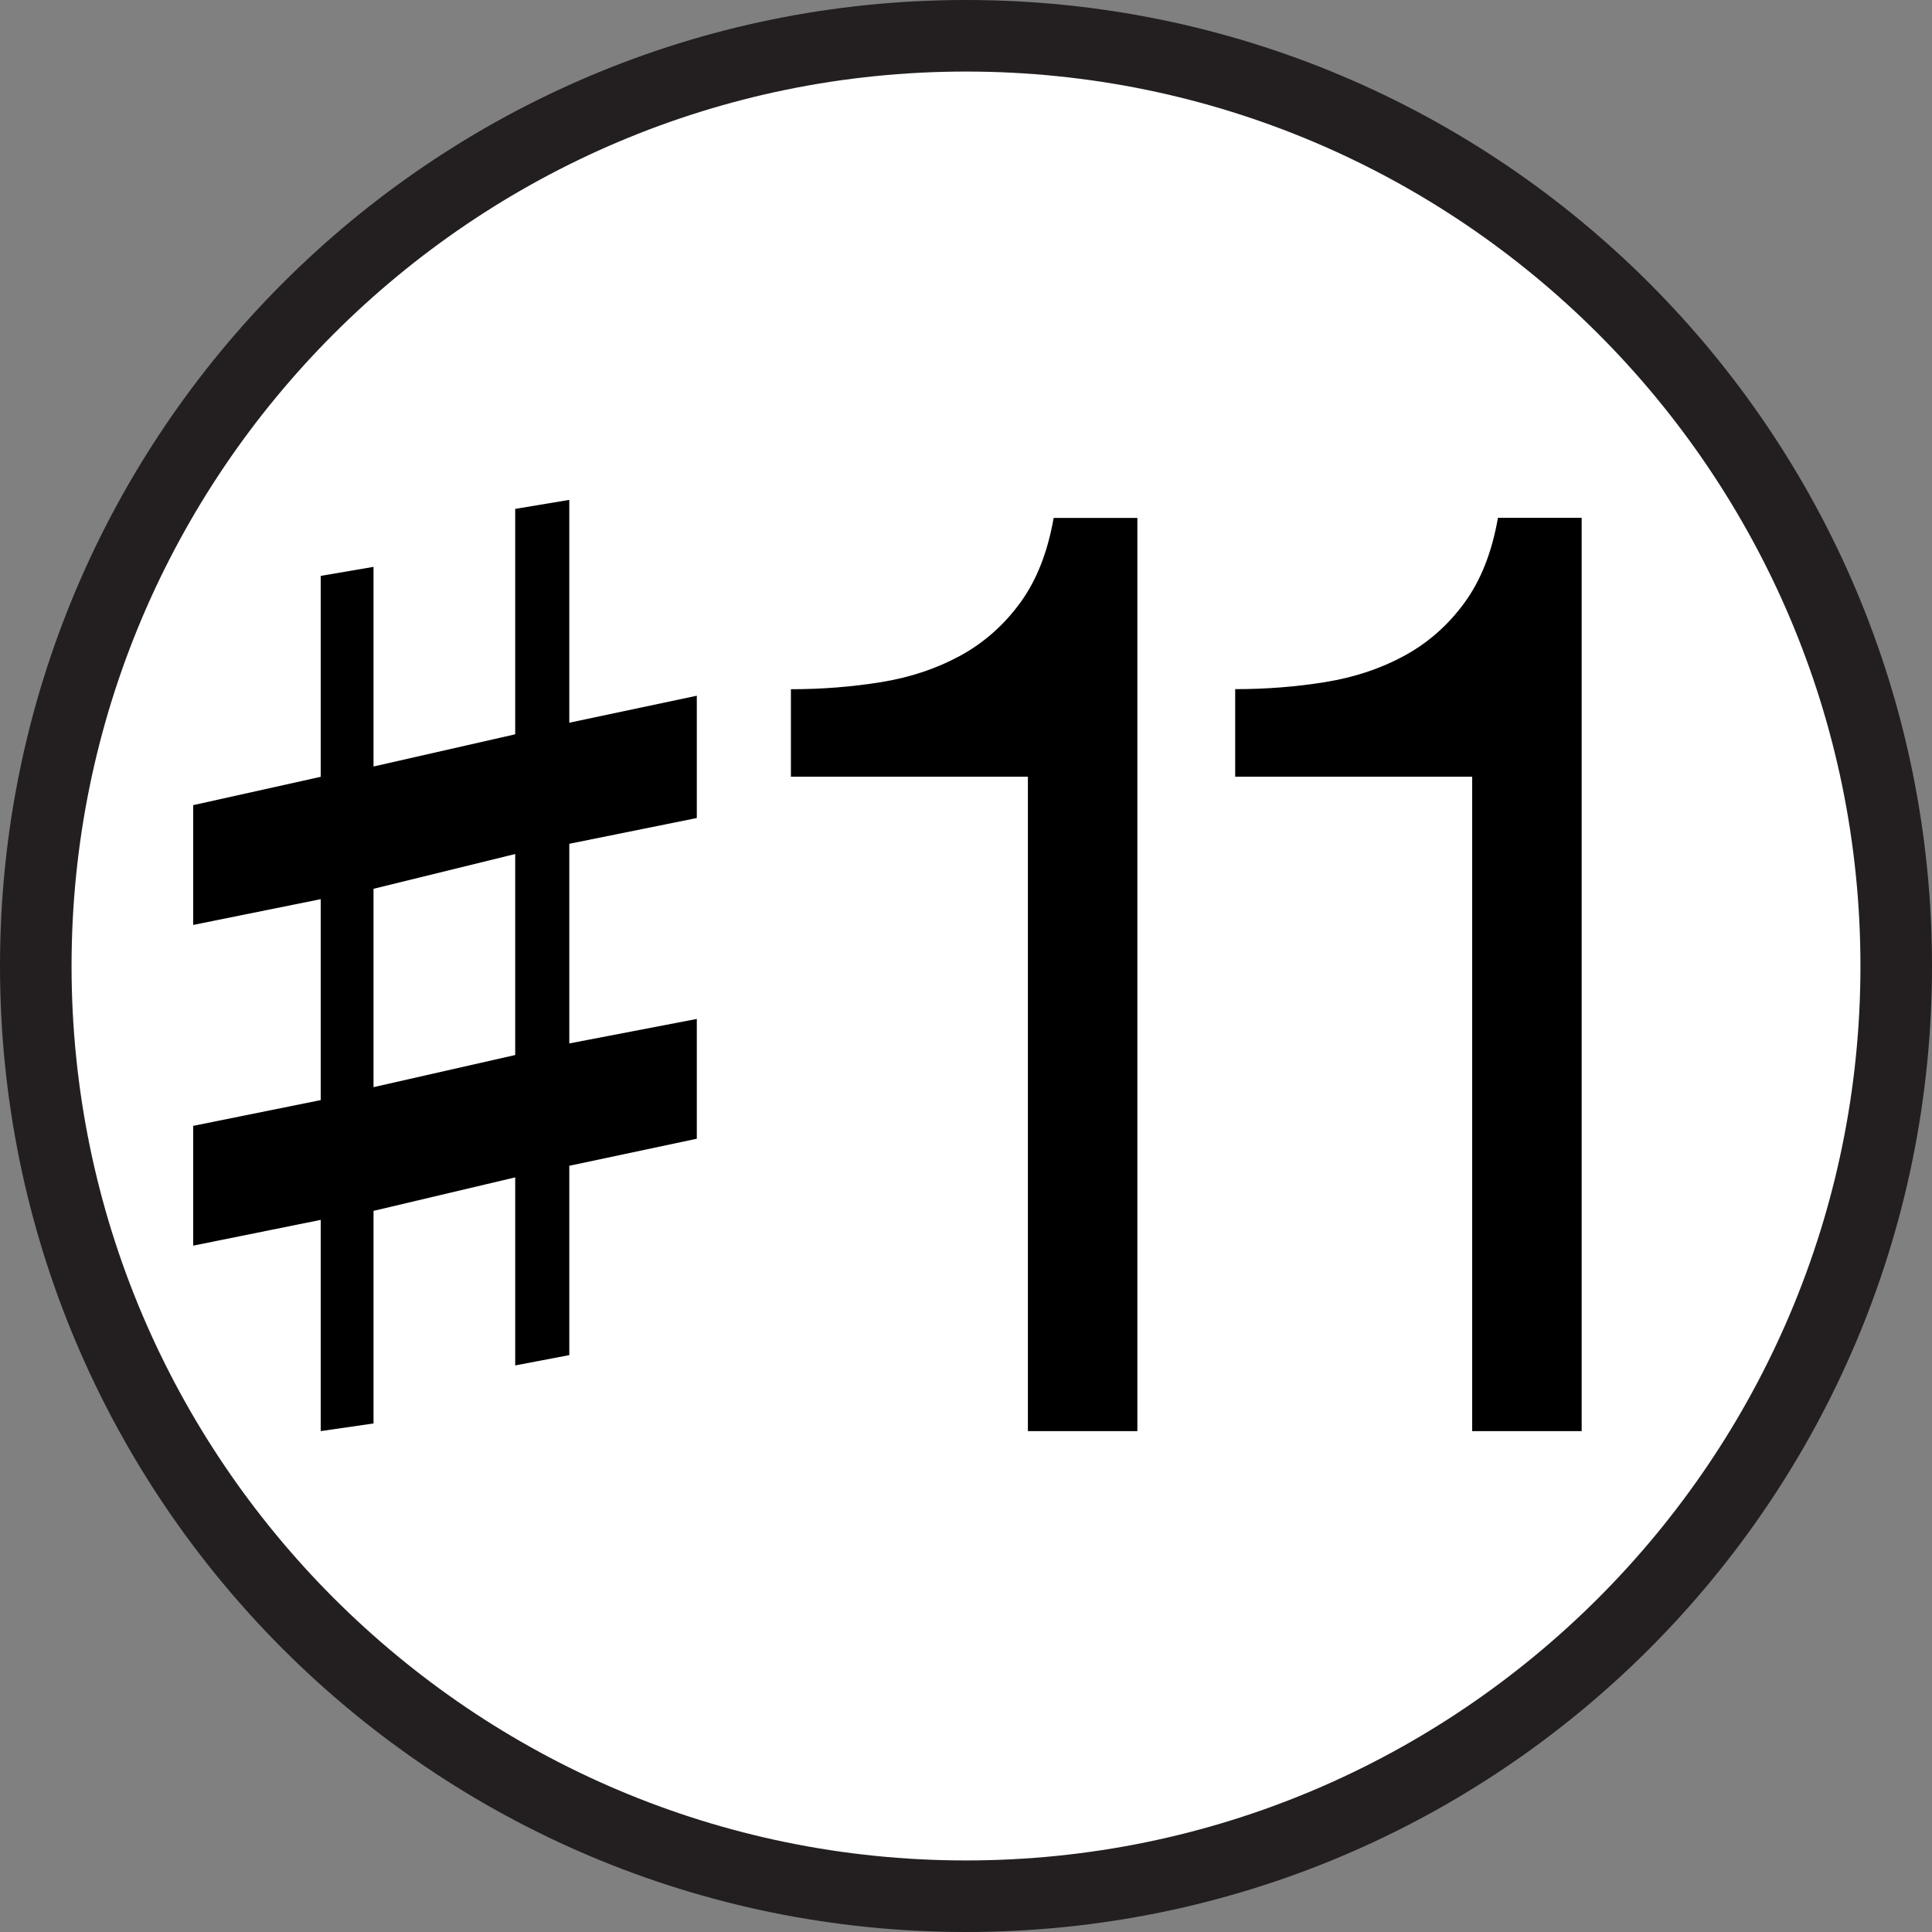
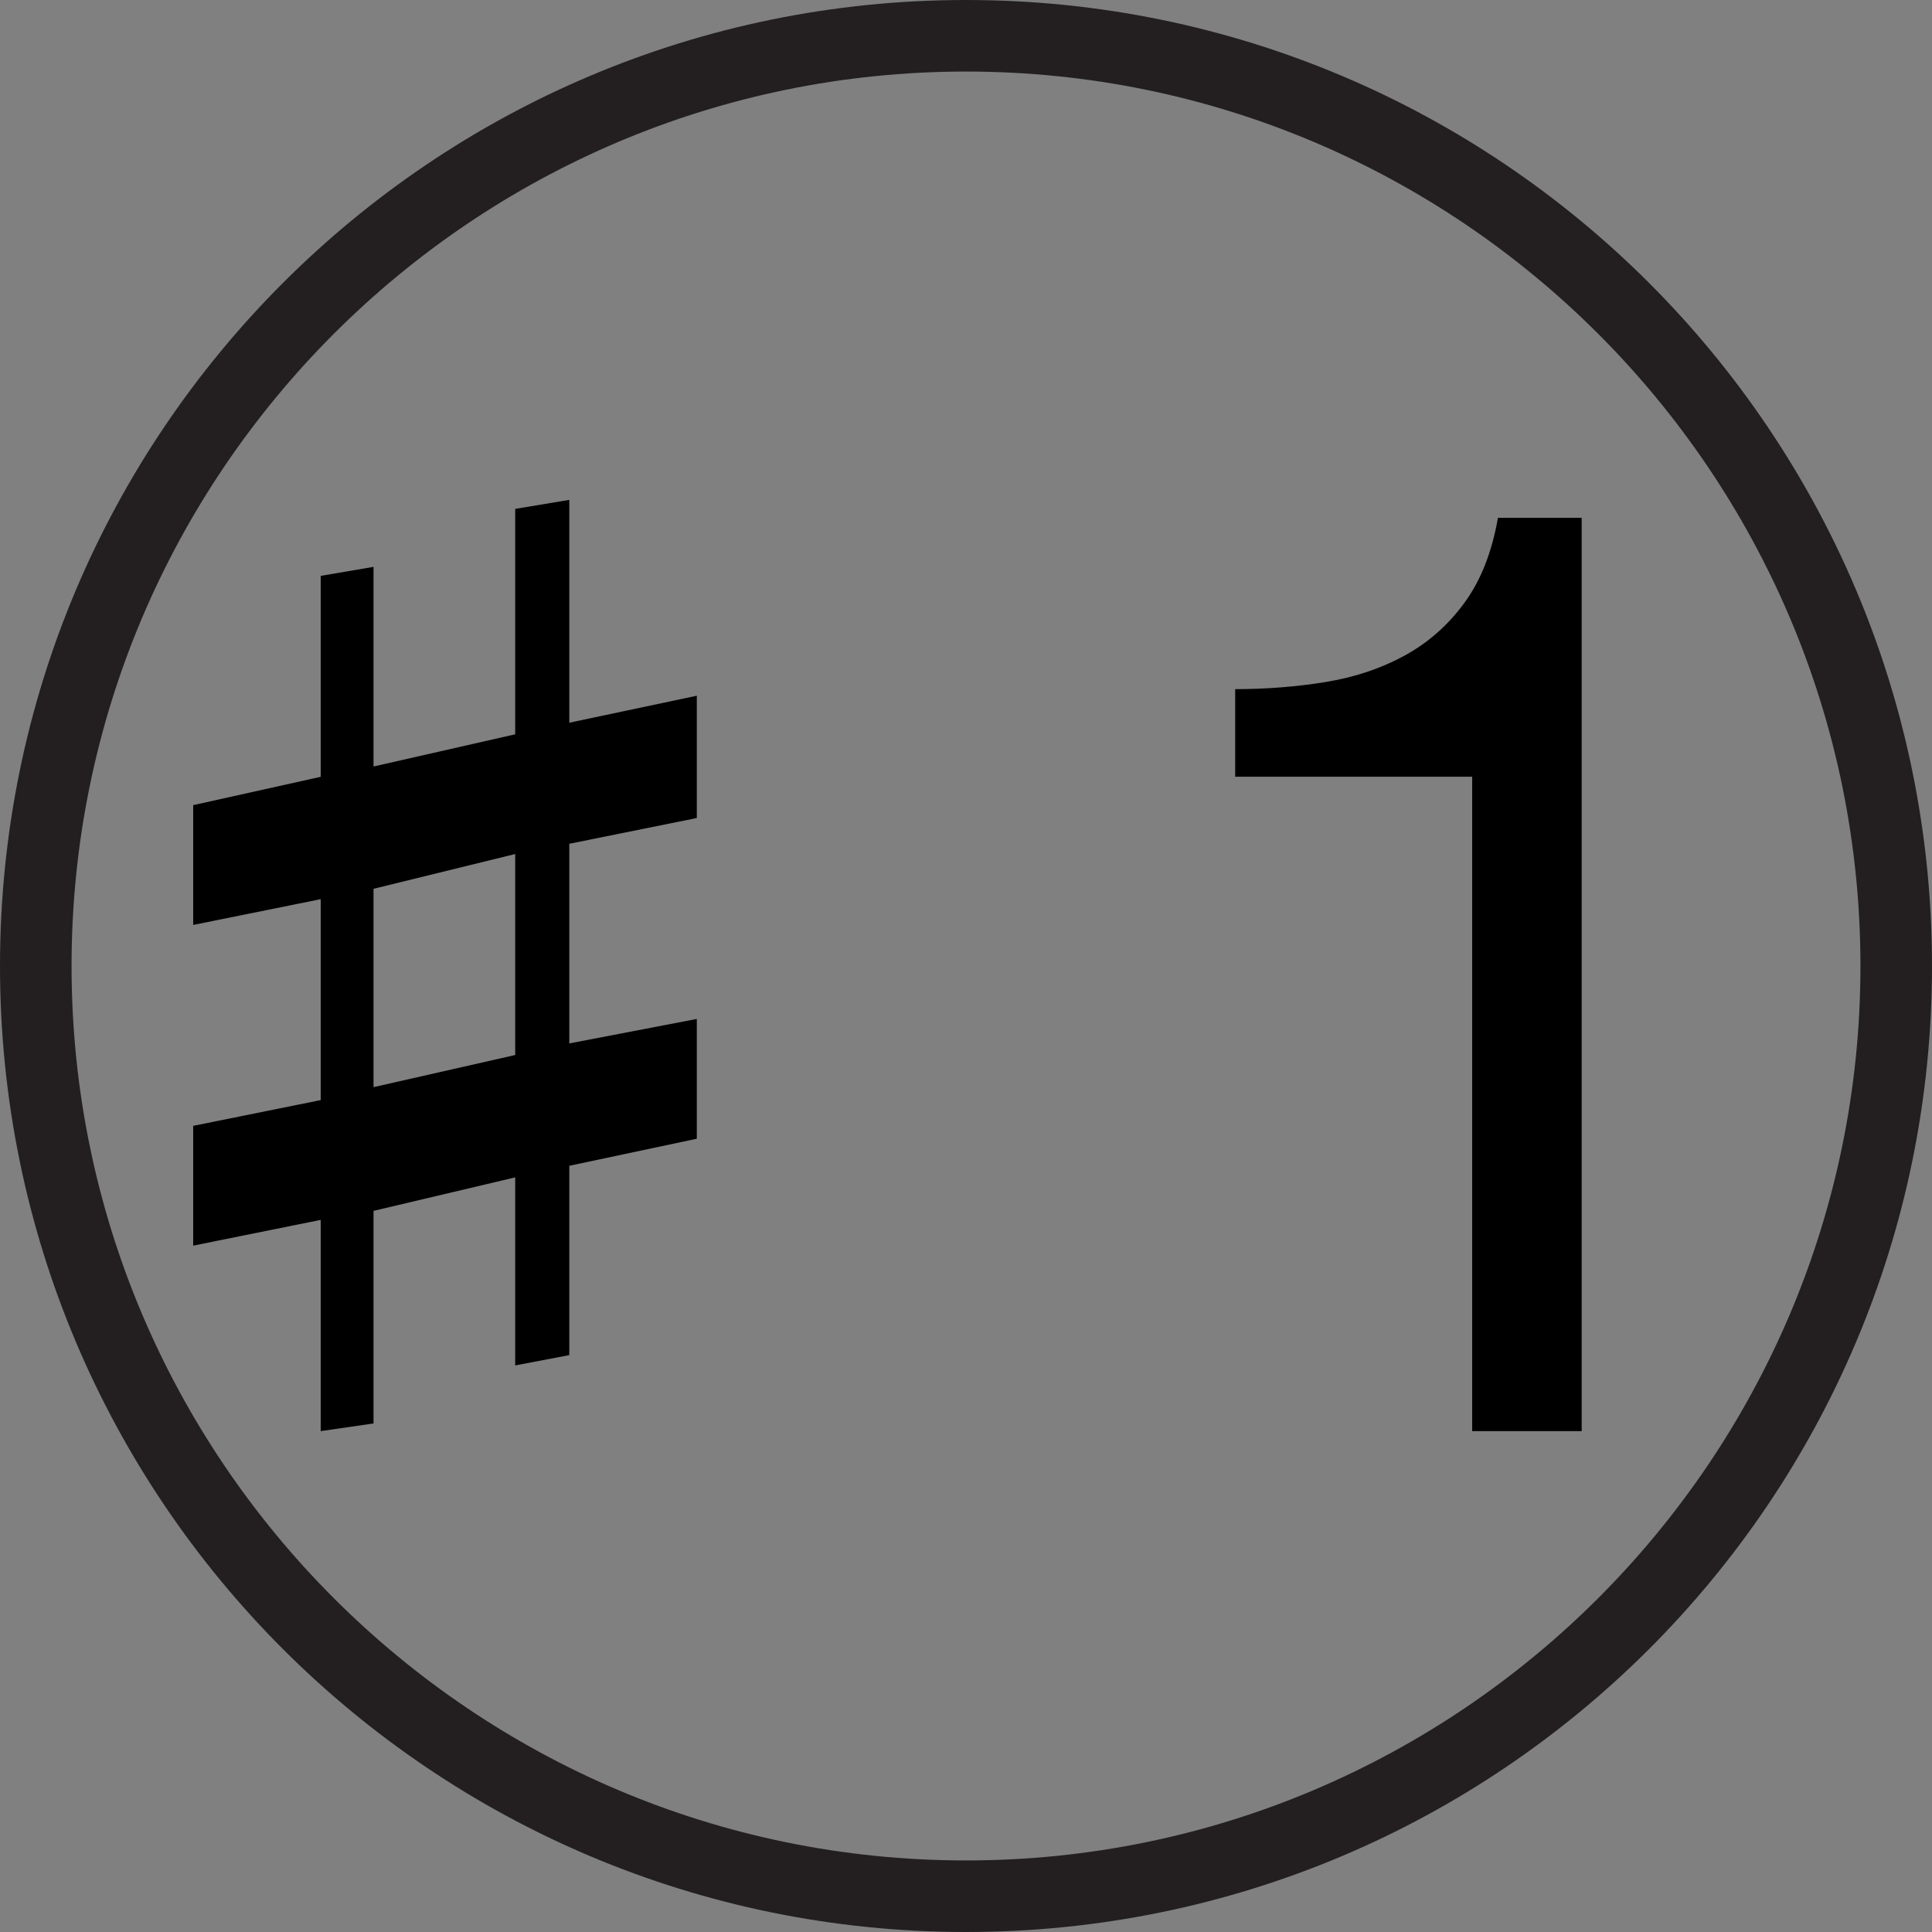
<svg xmlns="http://www.w3.org/2000/svg" version="1.1" baseProfile="tiny" id="Layer_1" x="0px" y="0px" width="27px" height="27px" viewBox="0 0 27 27" overflow="inherit" xml:space="preserve">
  <rect x="0" y="0" width="27" height="27" fill="#808080" stroke="none" />
  <g>
-     <path fill="#FFFFFF" d="M13.5,26.5c-7.168,0-13-5.832-13-13s5.832-13,13-13c7.168,0,13,5.832,13,13S20.668,26.5,13.5,26.5z" />
    <path fill="#231F20" d="M13.5,1C20.393,1,26,6.607,26,13.5S20.393,26,13.5,26S1,20.393,1,13.5S6.607,1,13.5,1 M13.5,0   C6.044,0,0,6.044,0,13.5S6.044,27,13.5,27S27,20.956,27,13.5S20.956,0,13.5,0L13.5,0z" />
  </g>
  <g>
    <g>
      <path d="M4.482,20v-2.952L2.7,17.408v-1.674l1.782-0.36v-2.808L2.7,12.926v-1.674l1.782-0.396V8.048L5.22,7.922v2.79l1.98-0.45    v-3.15l0.756-0.126V10.1l1.782-0.377v1.709l-1.782,0.36v2.79l1.782-0.342v1.674l-1.782,0.378v2.646L7.2,19.082v-2.628l-1.98,0.468    v2.971L4.482,20z M5.22,15.193l1.98-0.449v-2.809l-1.98,0.486V15.193z" />
    </g>
    <g>
-       <path d="M14.365,20v-9.145h-3.312V9.632c0.432,0,0.852-0.033,1.26-0.099c0.407-0.066,0.776-0.189,1.106-0.369    s0.609-0.426,0.837-0.738c0.229-0.312,0.385-0.708,0.469-1.188h1.17V20H14.365z" />
-     </g>
+       </g>
    <g>
      <path d="M20.574,20v-9.145h-3.312V9.631c0.432,0,0.852-0.033,1.26-0.099c0.407-0.066,0.776-0.189,1.106-0.369    s0.609-0.426,0.837-0.738c0.229-0.312,0.385-0.708,0.469-1.188h1.17V20H20.574z" />
    </g>
  </g>
</svg>